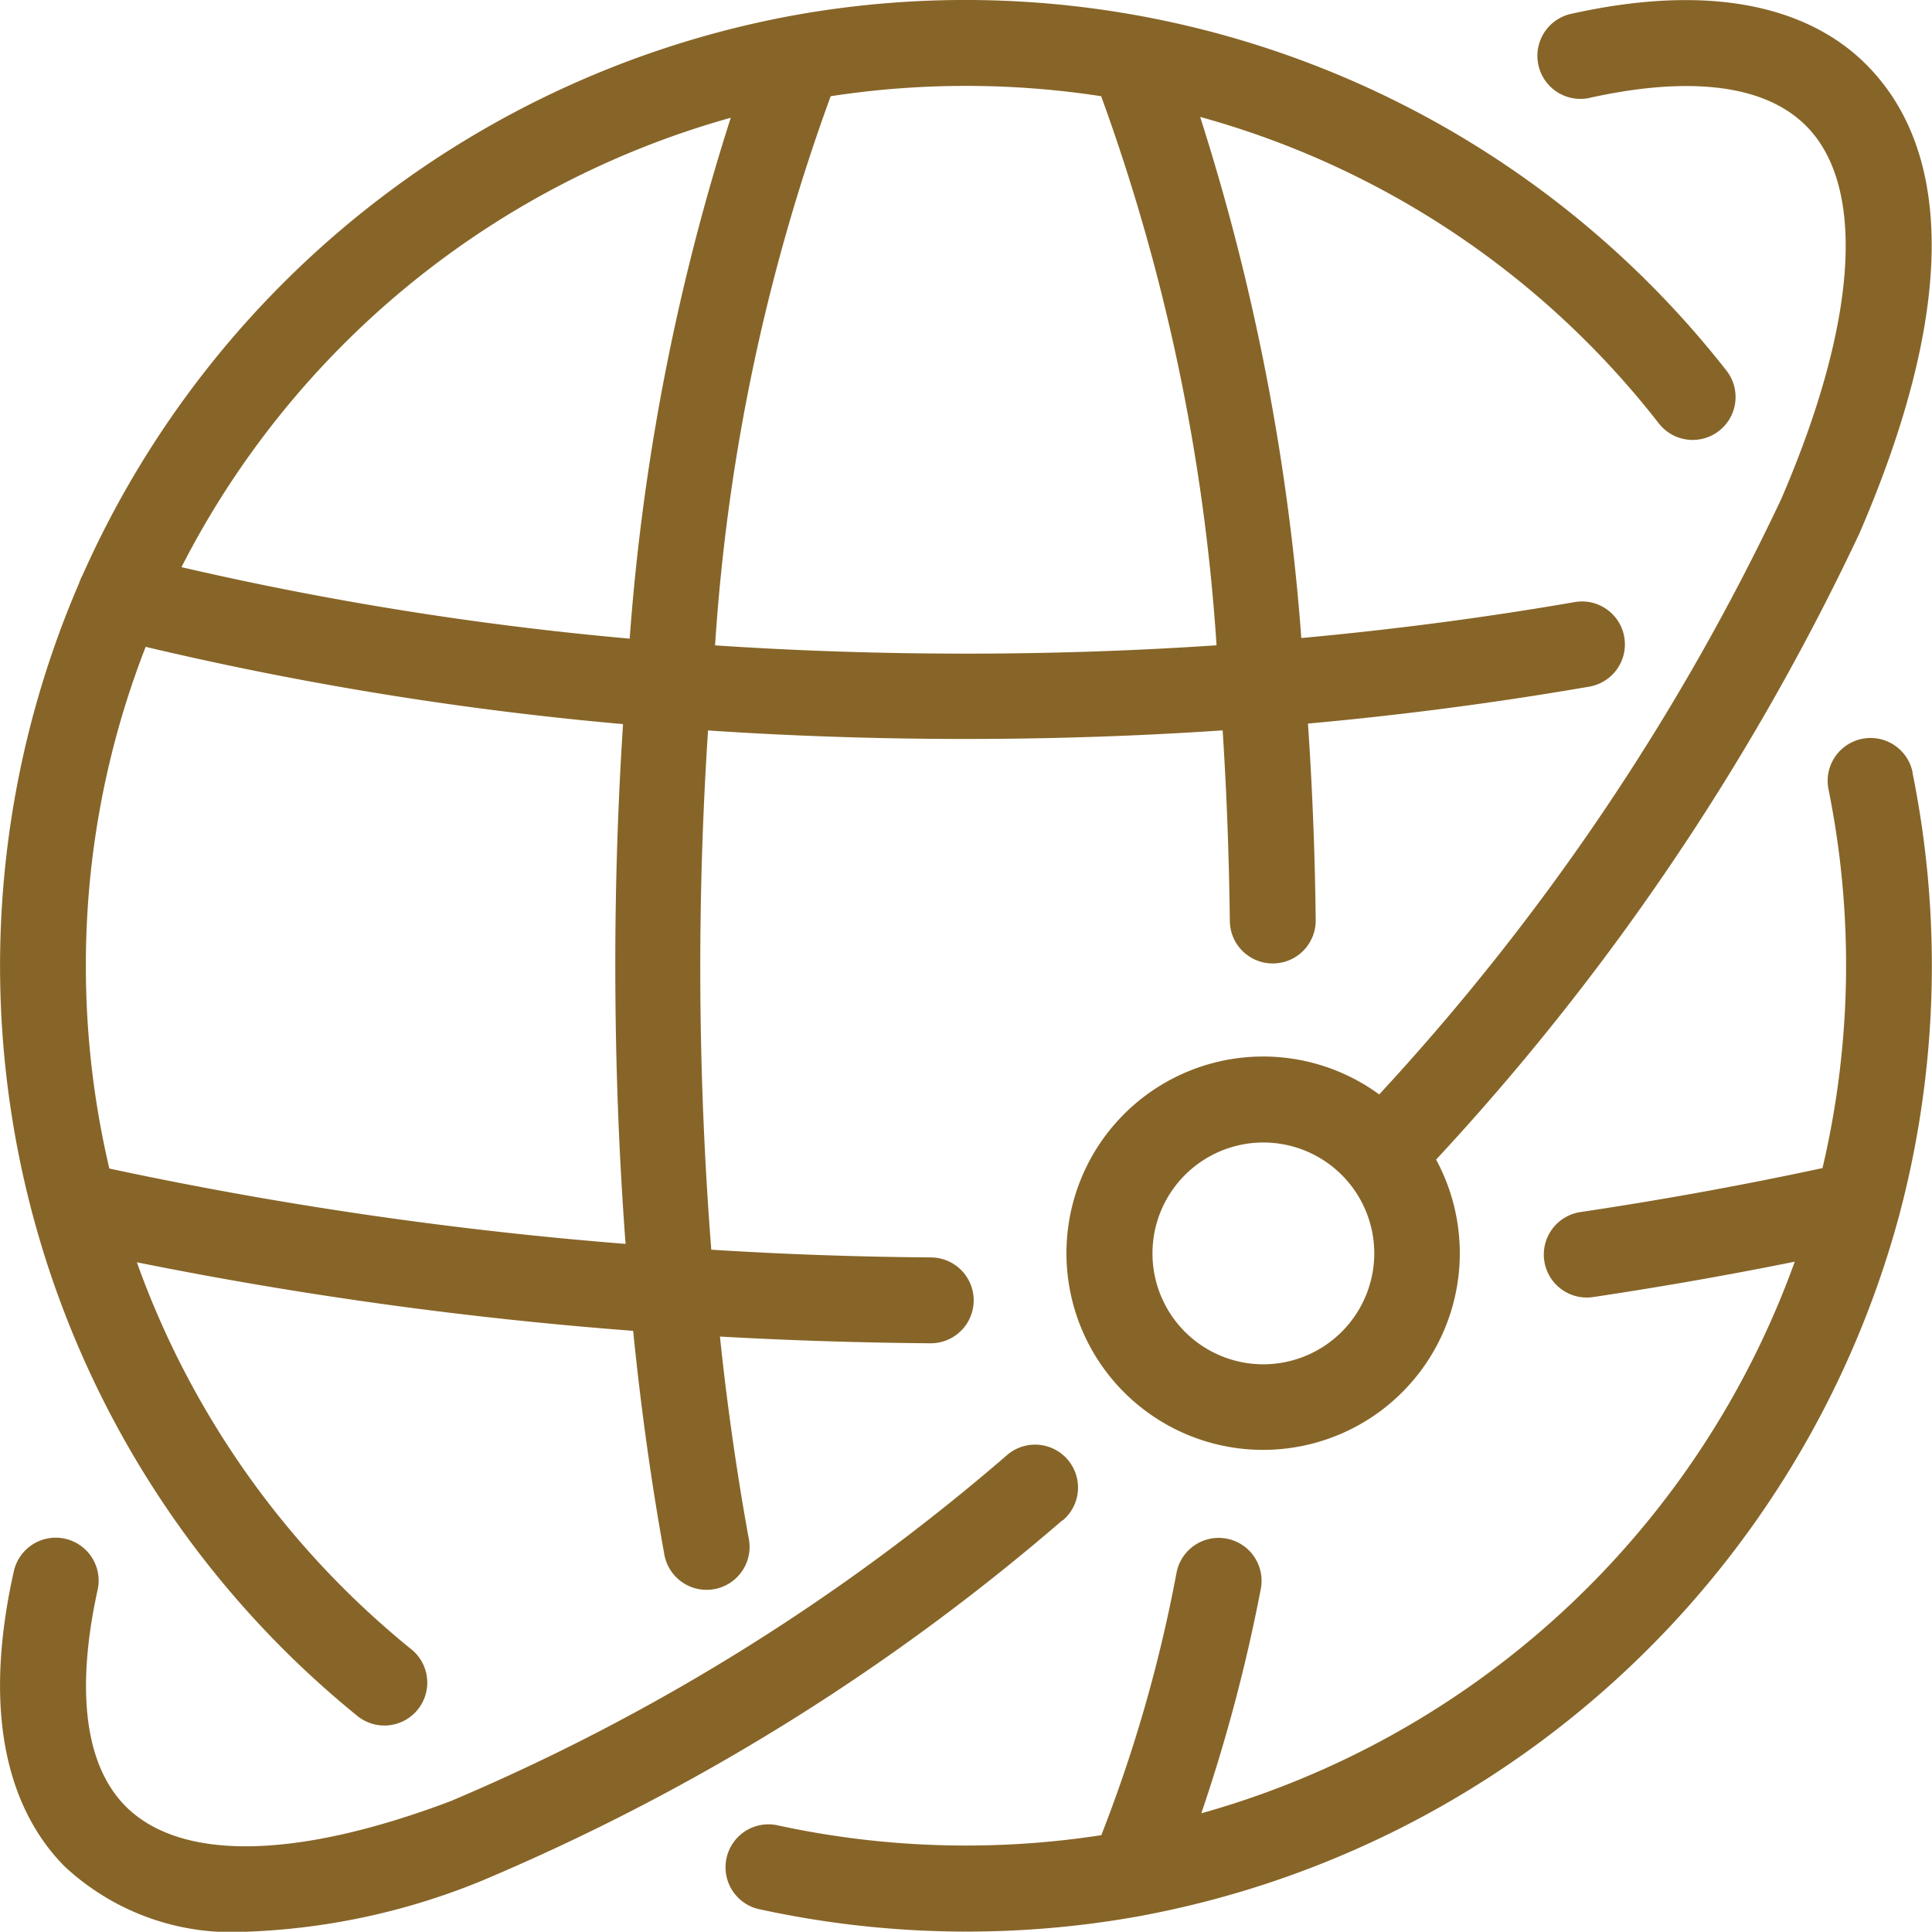
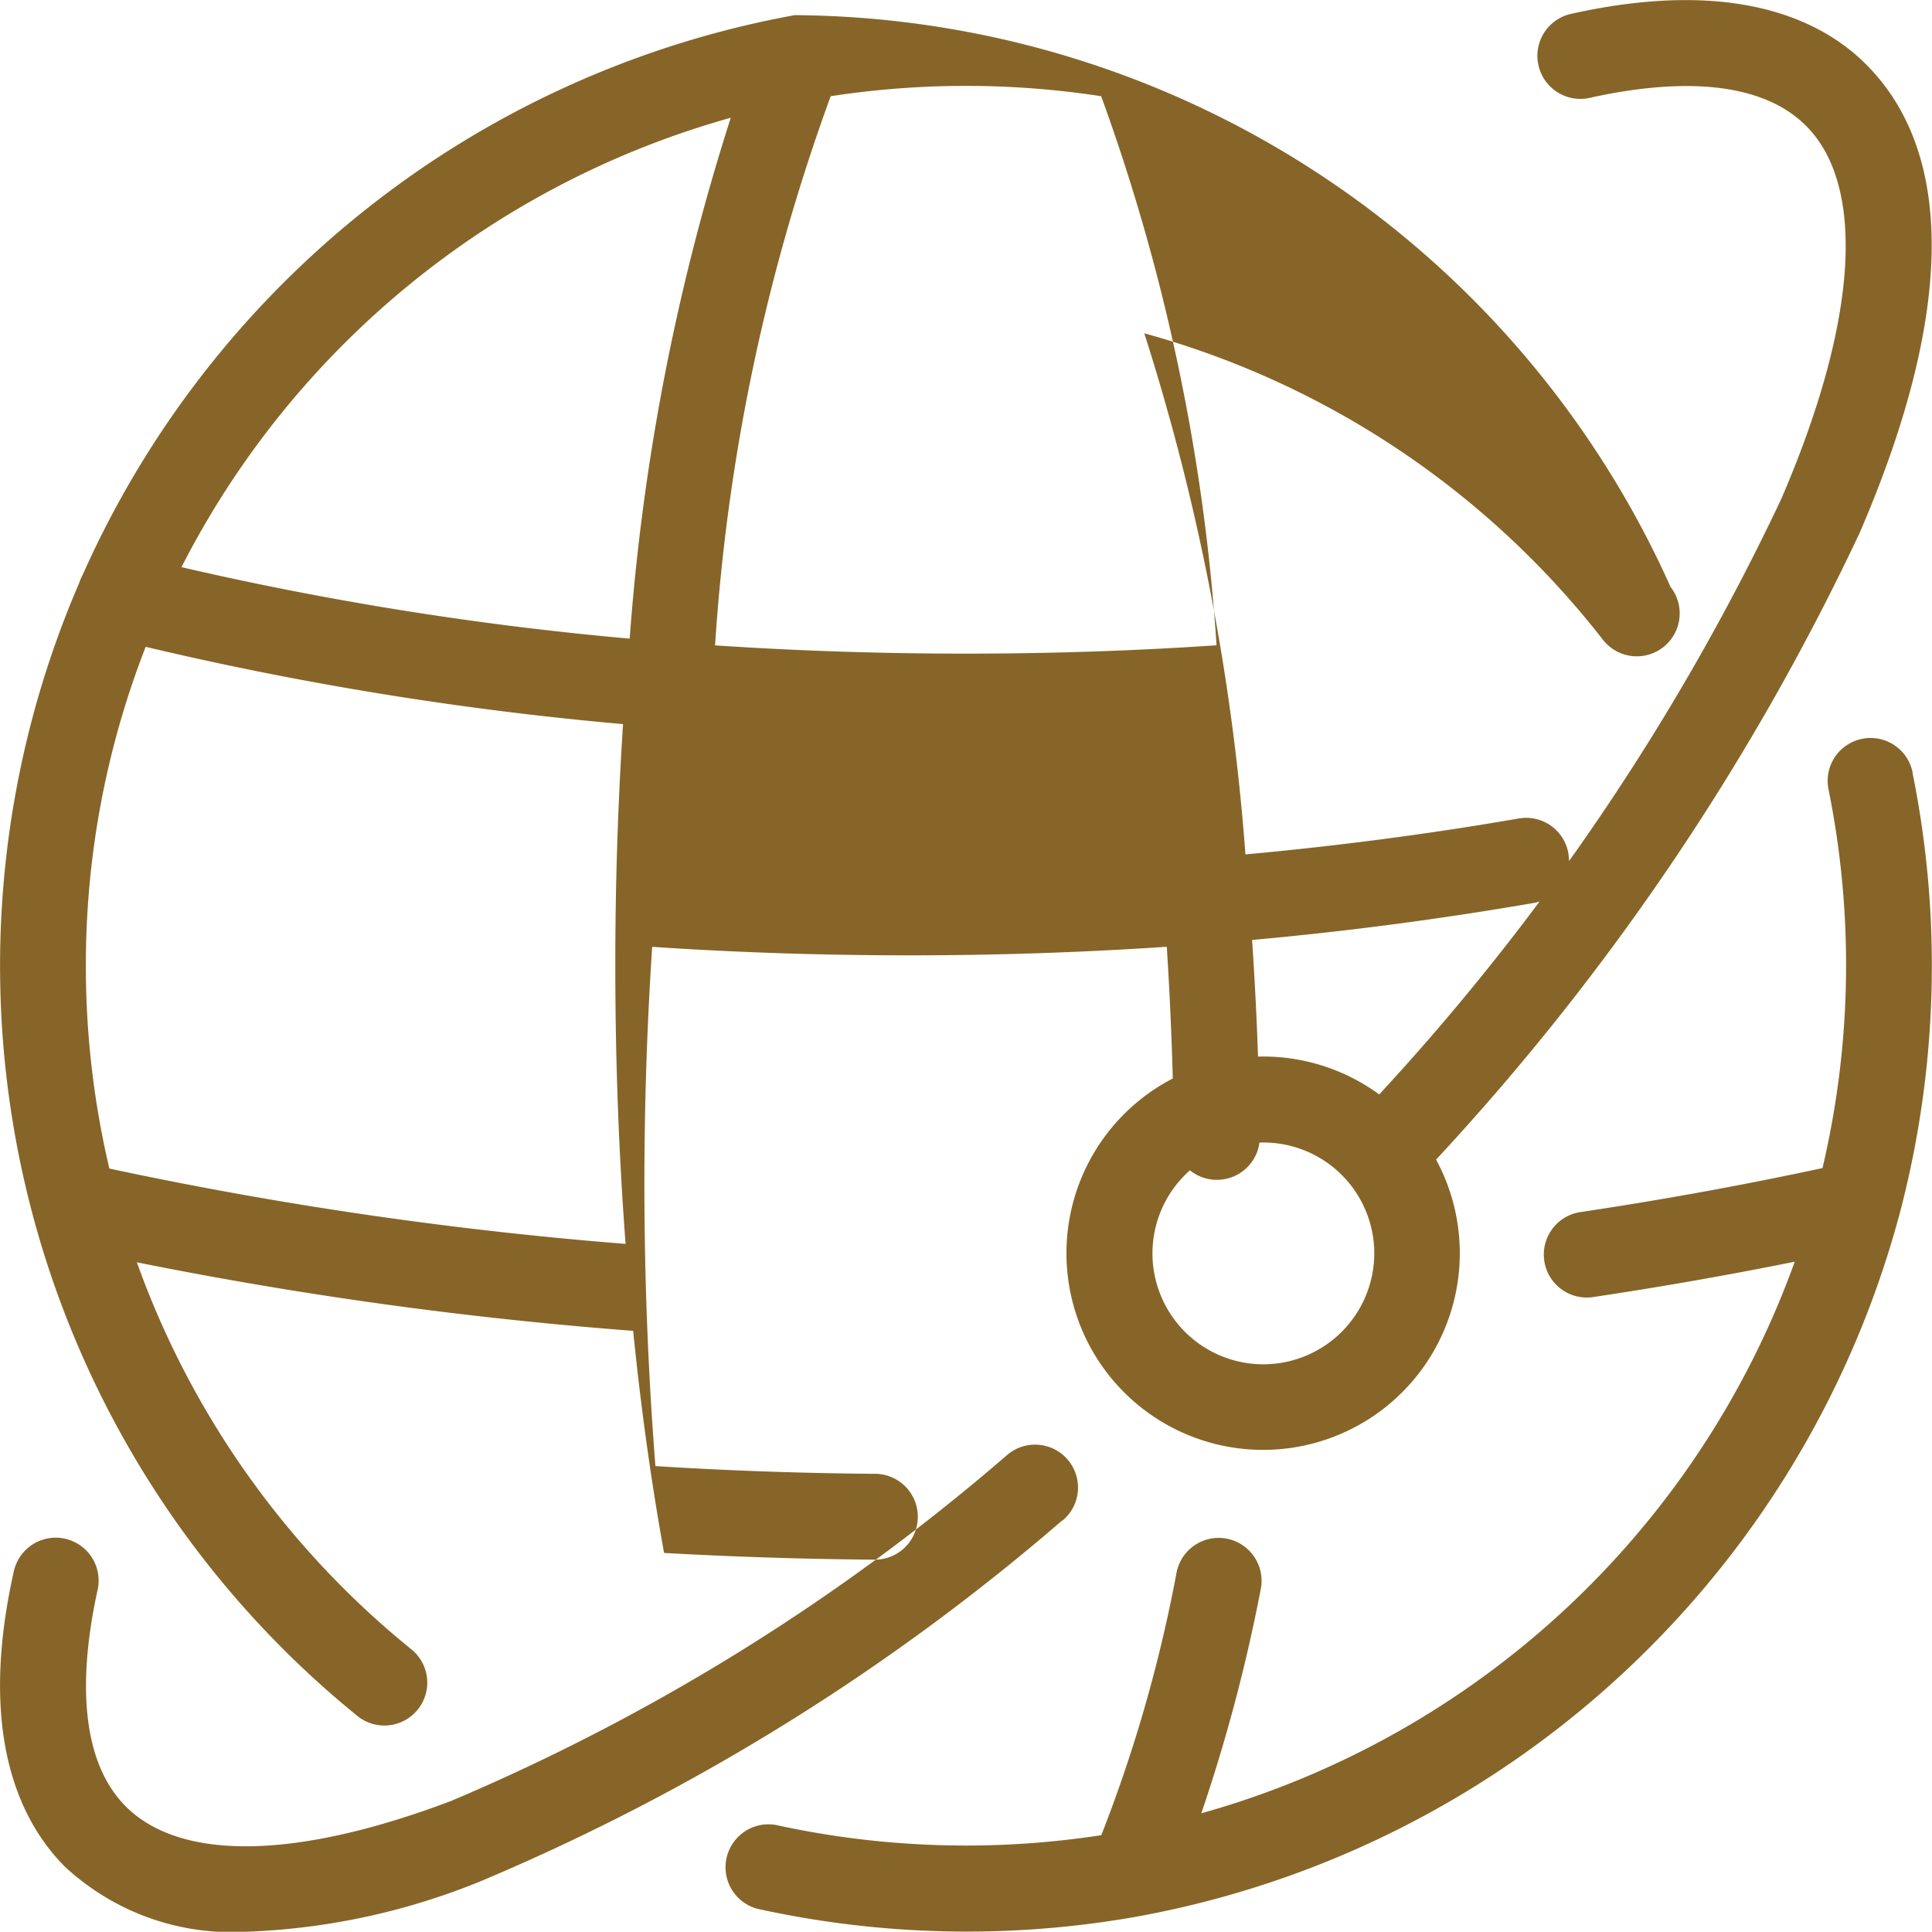
<svg xmlns="http://www.w3.org/2000/svg" width="25" height="24.997">
-   <path d="M4.613 22.195a.555.555 0 1 0 .7-.861 11.368 11.368 0 0 1-3.542-5 52.815 52.815 0 0 0 6.422.887c.1 1 .236 1.967.4 2.874a.556.556 0 1 0 1.093-.2 35.204 35.204 0 0 1-.37-2.6q1.356.076 2.728.087a.555.555 0 0 0 0-1.111q-1.428-.011-2.84-.1a46.909 46.909 0 0 1-.042-6.719q1.641.11 3.33.11t3.329-.111c.052.8.083 1.629.093 2.467a.555.555 0 0 0 .555.549h.007a.555.555 0 0 0 .549-.562 44.669 44.669 0 0 0-.1-2.542 45.395 45.395 0 0 0 3.641-.478.555.555 0 0 0-.19-1.094c-1.155.2-2.337.355-3.537.465a29.213 29.213 0 0 0-1.309-6.743 11.334 11.334 0 0 1 5.936 3.967.555.555 0 1 0 .874-.685A12.512 12.512 0 0 0 10.284.196l-.049.009a12.541 12.541 0 0 0-9.168 7.24.556.556 0 0 0-.043.1 12.5 12.5 0 0 0 3.589 14.65Zm6.136-20.95a11.532 11.532 0 0 1 3.5 0 25.662 25.662 0 0 1 1.493 7.105q-1.6.108-3.244.108t-3.245-.107a25.488 25.488 0 0 1 1.496-7.106Zm-1.293.279a29.006 29.006 0 0 0-1.308 6.74 42.338 42.338 0 0 1-5.8-.925 11.441 11.441 0 0 1 7.107-5.815ZM1.111 12.498a11.331 11.331 0 0 1 .774-4.128 43.338 43.338 0 0 0 6.177 1 48.242 48.242 0 0 0-.1 3.126c0 1.224.045 2.434.133 3.6a51.393 51.393 0 0 1-6.68-.975 11.44 11.44 0 0 1-.304-2.623ZM20.554 1.27c.915-.206 2.146-.312 2.816.358.783.783.666 2.545-.323 4.834a30.549 30.549 0 0 1-5.2 7.7 2.545 2.545 0 1 0 .736.843 31.837 31.837 0 0 0 5.48-8.108c1.213-2.809 1.244-4.9.088-6.06C23.588.27 22.46-.301 20.309.184a.557.557 0 0 0 .245 1.086Zm-4.206 16.384a1.435 1.435 0 1 1 1.435-1.435 1.437 1.437 0 0 1-1.435 1.435Zm-2.6 2.018a28.325 28.325 0 0 1-7.523 4.669 8.836 8.836 0 0 1-3.05.656 3.171 3.171 0 0 1-2.334-.841C.276 23.591-.3 22.47.179 20.332a.555.555 0 0 1 1.084.242c-.2.908-.3 2.13.363 2.8.712.712 2.206.688 4.207-.068a27.213 27.213 0 0 0 7.207-4.485.555.555 0 0 1 .708.856Zm11-9.672a12.568 12.568 0 0 1-.168 5.71.559.559 0 0 1-.015.055 12.54 12.54 0 0 1-9.8 9.026l-.048.009a12.595 12.595 0 0 1-4.915-.1.556.556 0 0 1 .239-1.085 11.487 11.487 0 0 0 4.21.132 18.794 18.794 0 0 0 .974-3.4.555.555 0 0 1 1.089.217 21.716 21.716 0 0 1-.769 2.9 11.438 11.438 0 0 0 7.679-7.138c-.86.174-1.734.327-2.609.458a.556.556 0 0 1-.164-1.1 49.966 49.966 0 0 0 3.132-.569 11.464 11.464 0 0 0 .078-4.9.555.555 0 0 1 1.088-.221Z" fill="#876528" />
+   <path d="M4.613 22.195a.555.555 0 1 0 .7-.861 11.368 11.368 0 0 1-3.542-5 52.815 52.815 0 0 0 6.422.887c.1 1 .236 1.967.4 2.874q1.356.076 2.728.087a.555.555 0 0 0 0-1.111q-1.428-.011-2.84-.1a46.909 46.909 0 0 1-.042-6.719q1.641.11 3.33.11t3.329-.111c.052.8.083 1.629.093 2.467a.555.555 0 0 0 .555.549h.007a.555.555 0 0 0 .549-.562 44.669 44.669 0 0 0-.1-2.542 45.395 45.395 0 0 0 3.641-.478.555.555 0 0 0-.19-1.094c-1.155.2-2.337.355-3.537.465a29.213 29.213 0 0 0-1.309-6.743 11.334 11.334 0 0 1 5.936 3.967.555.555 0 1 0 .874-.685A12.512 12.512 0 0 0 10.284.196l-.049.009a12.541 12.541 0 0 0-9.168 7.24.556.556 0 0 0-.043.1 12.5 12.5 0 0 0 3.589 14.65Zm6.136-20.95a11.532 11.532 0 0 1 3.5 0 25.662 25.662 0 0 1 1.493 7.105q-1.6.108-3.244.108t-3.245-.107a25.488 25.488 0 0 1 1.496-7.106Zm-1.293.279a29.006 29.006 0 0 0-1.308 6.74 42.338 42.338 0 0 1-5.8-.925 11.441 11.441 0 0 1 7.107-5.815ZM1.111 12.498a11.331 11.331 0 0 1 .774-4.128 43.338 43.338 0 0 0 6.177 1 48.242 48.242 0 0 0-.1 3.126c0 1.224.045 2.434.133 3.6a51.393 51.393 0 0 1-6.68-.975 11.44 11.44 0 0 1-.304-2.623ZM20.554 1.27c.915-.206 2.146-.312 2.816.358.783.783.666 2.545-.323 4.834a30.549 30.549 0 0 1-5.2 7.7 2.545 2.545 0 1 0 .736.843 31.837 31.837 0 0 0 5.48-8.108c1.213-2.809 1.244-4.9.088-6.06C23.588.27 22.46-.301 20.309.184a.557.557 0 0 0 .245 1.086Zm-4.206 16.384a1.435 1.435 0 1 1 1.435-1.435 1.437 1.437 0 0 1-1.435 1.435Zm-2.6 2.018a28.325 28.325 0 0 1-7.523 4.669 8.836 8.836 0 0 1-3.05.656 3.171 3.171 0 0 1-2.334-.841C.276 23.591-.3 22.47.179 20.332a.555.555 0 0 1 1.084.242c-.2.908-.3 2.13.363 2.8.712.712 2.206.688 4.207-.068a27.213 27.213 0 0 0 7.207-4.485.555.555 0 0 1 .708.856Zm11-9.672a12.568 12.568 0 0 1-.168 5.71.559.559 0 0 1-.015.055 12.54 12.54 0 0 1-9.8 9.026l-.048.009a12.595 12.595 0 0 1-4.915-.1.556.556 0 0 1 .239-1.085 11.487 11.487 0 0 0 4.21.132 18.794 18.794 0 0 0 .974-3.4.555.555 0 0 1 1.089.217 21.716 21.716 0 0 1-.769 2.9 11.438 11.438 0 0 0 7.679-7.138c-.86.174-1.734.327-2.609.458a.556.556 0 0 1-.164-1.1 49.966 49.966 0 0 0 3.132-.569 11.464 11.464 0 0 0 .078-4.9.555.555 0 0 1 1.088-.221Z" fill="#876528" />
</svg>